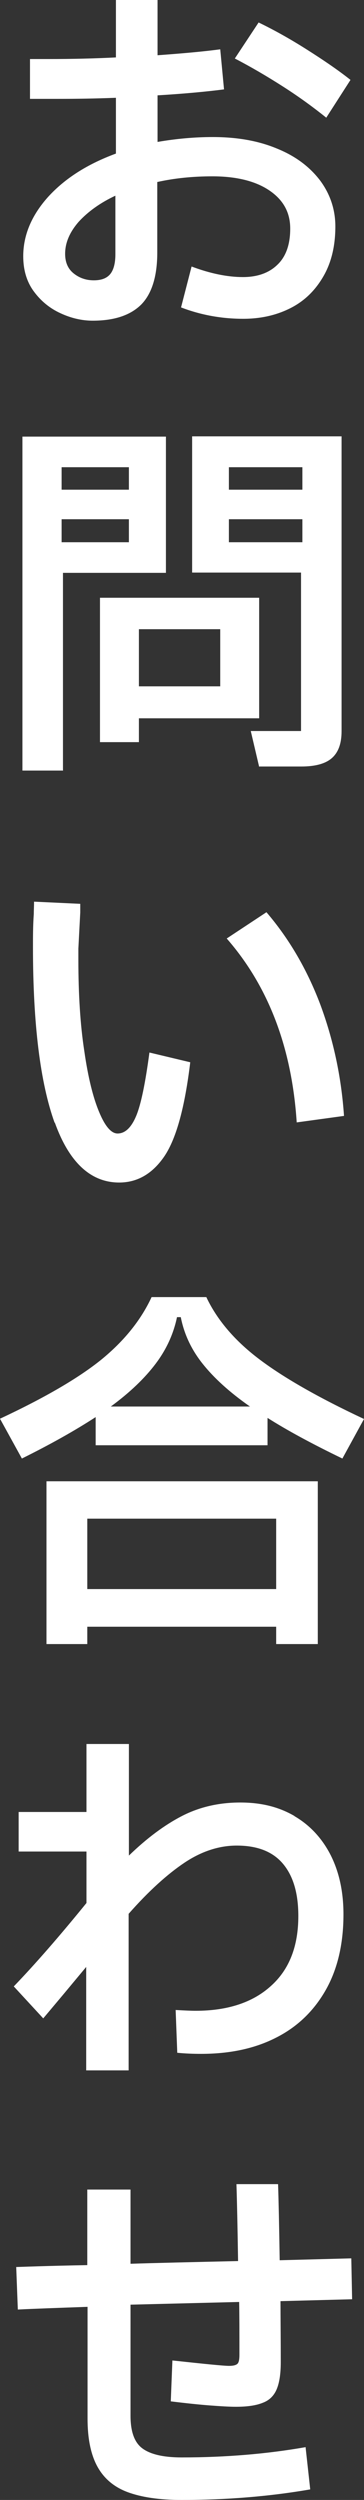
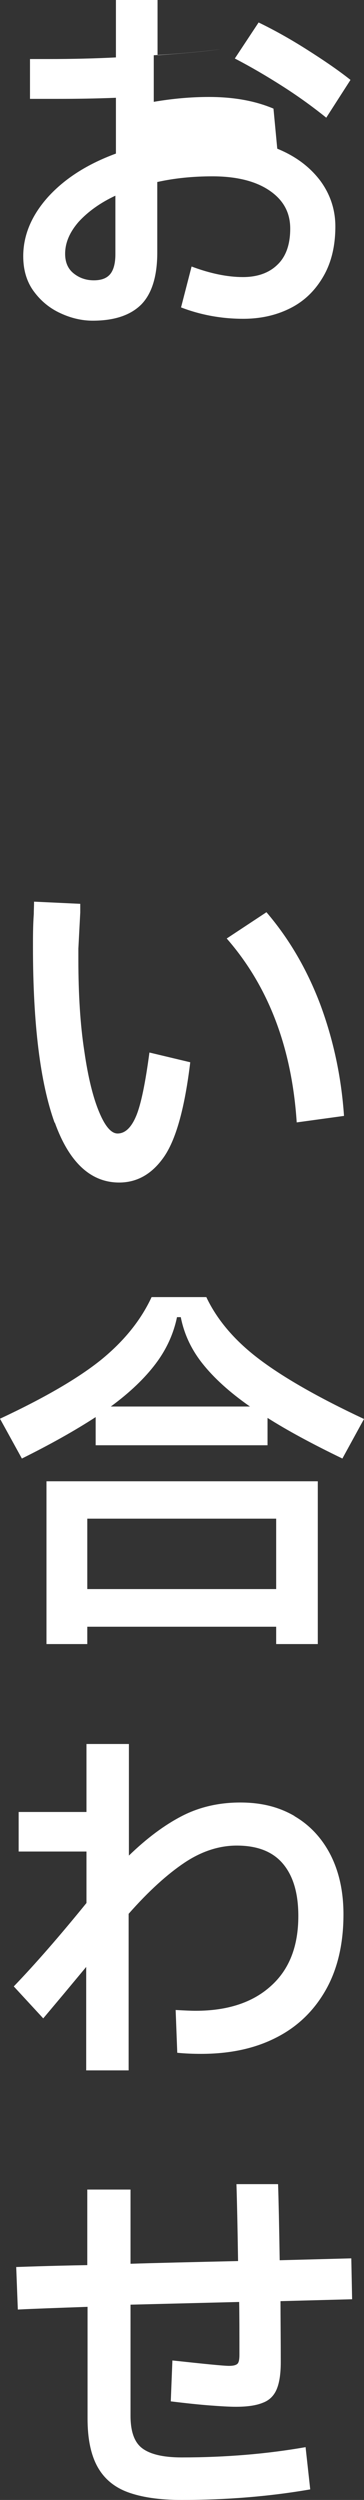
<svg xmlns="http://www.w3.org/2000/svg" id="_レイヤー_2" viewBox="0 0 13.47 92.3">
  <rect x="0" y="0" width="13.47" height="92.3" fill="#333333" stroke="none" />
  <defs>
    <style>.cls-1{fill:#fff;}</style>
  </defs>
  <g id="_レイヤー_3">
-     <path class="cls-1" d="M10.26,5.49c.69.28,1.21.68,1.59,1.18.37.5.56,1.07.56,1.69,0,.7-.14,1.31-.43,1.82-.29.51-.68.91-1.2,1.18s-1.11.41-1.78.41c-.8,0-1.57-.14-2.3-.42l.39-1.51c.69.26,1.33.39,1.9.39.53,0,.96-.15,1.27-.45.32-.3.48-.75.48-1.34s-.25-1.05-.76-1.4c-.51-.35-1.22-.53-2.12-.53-.73,0-1.41.07-2.04.21v2.6c0,.88-.2,1.52-.59,1.92-.4.4-1,.6-1.8.6-.39,0-.79-.09-1.18-.27-.4-.18-.73-.45-.99-.8-.27-.36-.4-.8-.4-1.31,0-.78.31-1.51.92-2.19.62-.68,1.45-1.21,2.51-1.6v-2.06c-.75.03-1.46.04-2.13.04h-1.05v-1.47h.66c.9,0,1.74-.02,2.52-.06V0h1.54v2.04c.96-.07,1.74-.14,2.32-.22l.14,1.48c-.62.08-1.45.16-2.46.22v1.72c.7-.12,1.38-.18,2.04-.18.91,0,1.7.14,2.39.43ZM4.28,7.22c-.58.27-1.03.6-1.37.97-.33.38-.5.77-.5,1.18,0,.31.1.55.31.72.21.17.46.26.75.26.27,0,.47-.07.6-.22.13-.15.2-.4.2-.74v-2.17ZM12.08,4.35c-.46-.37-.99-.76-1.6-1.15s-1.21-.74-1.79-1.04l.88-1.33c.58.28,1.17.61,1.77.99.6.38,1.15.75,1.63,1.13l-.9,1.4Z" />
-     <path class="cls-1" d="M2.32,28.45H.83v-12.33h5.31v5.03h-3.81v7.31ZM2.28,17.25v.83h2.49v-.83h-2.49ZM2.28,19.17v.85h2.49v-.85h-2.49ZM5.14,27.4h-1.44v-5.33h5.89v4.45h-4.45v.88ZM5.14,23.23v2.11h3.01v-2.11h-3.01ZM9.59,28.31l-.31-1.32h1.86v-5.85h-4.03v-5.03h5.53v10.89c0,.45-.12.78-.36.99-.24.21-.62.31-1.13.31h-1.55ZM8.47,17.25v.83h2.72v-.83h-2.72ZM8.47,19.17v.85h2.72v-.85h-2.72Z" />
+     <path class="cls-1" d="M10.26,5.49c.69.28,1.21.68,1.59,1.18.37.5.56,1.07.56,1.69,0,.7-.14,1.31-.43,1.82-.29.51-.68.91-1.2,1.18s-1.11.41-1.78.41c-.8,0-1.57-.14-2.3-.42l.39-1.51c.69.26,1.33.39,1.9.39.53,0,.96-.15,1.27-.45.32-.3.48-.75.48-1.34s-.25-1.05-.76-1.4c-.51-.35-1.22-.53-2.12-.53-.73,0-1.41.07-2.04.21v2.6c0,.88-.2,1.52-.59,1.92-.4.4-1,.6-1.8.6-.39,0-.79-.09-1.18-.27-.4-.18-.73-.45-.99-.8-.27-.36-.4-.8-.4-1.31,0-.78.31-1.51.92-2.19.62-.68,1.45-1.21,2.51-1.6v-2.06c-.75.03-1.46.04-2.13.04h-1.05v-1.47h.66c.9,0,1.74-.02,2.52-.06V0h1.54v2.04c.96-.07,1.74-.14,2.32-.22c-.62.08-1.45.16-2.46.22v1.72c.7-.12,1.38-.18,2.04-.18.91,0,1.7.14,2.39.43ZM4.28,7.22c-.58.27-1.03.6-1.37.97-.33.38-.5.77-.5,1.18,0,.31.1.55.31.72.21.17.46.26.75.26.27,0,.47-.07.6-.22.13-.15.2-.4.2-.74v-2.17ZM12.08,4.35c-.46-.37-.99-.76-1.6-1.15s-1.21-.74-1.79-1.04l.88-1.33c.58.28,1.17.61,1.77.99.6.38,1.15.75,1.63,1.13l-.9,1.4Z" />
    <path class="cls-1" d="M2.02,41.45c-.53-1.47-.8-3.64-.8-6.48,0-.38,0-.79.03-1.22,0-.13.01-.28.01-.46l1.71.08v.32c-.05.92-.07,1.36-.07,1.32v.42c0,1.28.07,2.41.22,3.38.14.98.33,1.73.55,2.25.22.53.45.79.68.79.28,0,.51-.22.69-.65.18-.43.34-1.22.49-2.34l1.51.36c-.2,1.65-.51,2.8-.95,3.46-.44.65-1,.98-1.68.98-1.05,0-1.85-.74-2.38-2.21ZM10.98,41.44c-.18-2.75-1.04-5.02-2.59-6.79l1.47-.97c.84.98,1.5,2.11,1.99,3.4.48,1.29.78,2.66.88,4.12l-1.75.24Z" />
    <path class="cls-1" d="M7.63,47.88c.39.83,1.03,1.59,1.92,2.27.89.68,2.19,1.43,3.92,2.24l-.8,1.46c-1.14-.55-2.06-1.05-2.77-1.5v1.01H3.54v-1.04c-.77.5-1.68,1.01-2.73,1.53l-.81-1.47c1.67-.78,2.92-1.51,3.76-2.19.83-.68,1.45-1.44,1.85-2.3h2.02ZM3.23,60.7h-1.51v-6.01h10.04v6.01h-1.54v-.64H3.23v.64ZM10.22,56.07H3.23v2.6h6.99v-2.6ZM9.25,51.93c-.76-.53-1.34-1.06-1.76-1.59-.42-.53-.68-1.1-.8-1.71h-.14c-.13.62-.39,1.19-.79,1.72-.4.53-.95,1.06-1.66,1.58h5.15Z" />
    <path class="cls-1" d="M10.89,67.05c.57.33,1.02.81,1.34,1.43.32.63.48,1.36.48,2.2,0,1.09-.22,2.03-.66,2.8-.44.77-1.05,1.36-1.85,1.76-.79.4-1.71.59-2.76.59-.28,0-.57-.01-.88-.04l-.06-1.58c.34.02.58.03.74.03,1.19,0,2.12-.31,2.79-.92.68-.61,1.01-1.47,1.01-2.58,0-.84-.19-1.48-.57-1.93-.38-.45-.95-.67-1.71-.67-.65,0-1.3.21-1.93.63s-1.33,1.05-2.07,1.89v5.78h-1.57v-3.82l-.85,1.02-.74.88-1.09-1.18c.79-.82,1.69-1.85,2.69-3.08v-1.9H.69v-1.46h2.51v-2.51h1.57v4.12c.66-.64,1.32-1.13,1.96-1.46.64-.33,1.36-.5,2.16-.5s1.44.17,2.01.5Z" />
    <path class="cls-1" d="M11.31,90.37l.17,1.54c-1.5.26-3.09.39-4.76.39-.82,0-1.49-.1-2-.29s-.88-.51-1.12-.95c-.24-.44-.36-1.03-.36-1.76v-4.13c-1.13.04-1.99.07-2.58.1l-.06-1.57c1.15-.04,2.03-.06,2.63-.07v-2.79h1.6v2.74c.91-.03,2.24-.06,3.98-.1-.02-1.3-.04-2.24-.06-2.84h1.54c.02.58.04,1.53.06,2.81l2.65-.07.03,1.51-2.65.07c0,.61.01,1.36.01,2.25,0,.43-.05.76-.15,1-.1.24-.27.41-.51.5-.24.1-.57.15-1,.15-.25,0-.57-.02-.97-.05-.39-.03-.87-.08-1.44-.15l.06-1.51c1.2.13,1.9.2,2.1.2.16,0,.26-.03.31-.08.05-.05.07-.16.07-.33,0-.83,0-1.48-.01-1.95l-4.02.1v4.1c0,.58.14.98.43,1.2.29.22.77.34,1.46.34,1.64,0,3.17-.13,4.59-.38Z" />
  </g>
</svg>